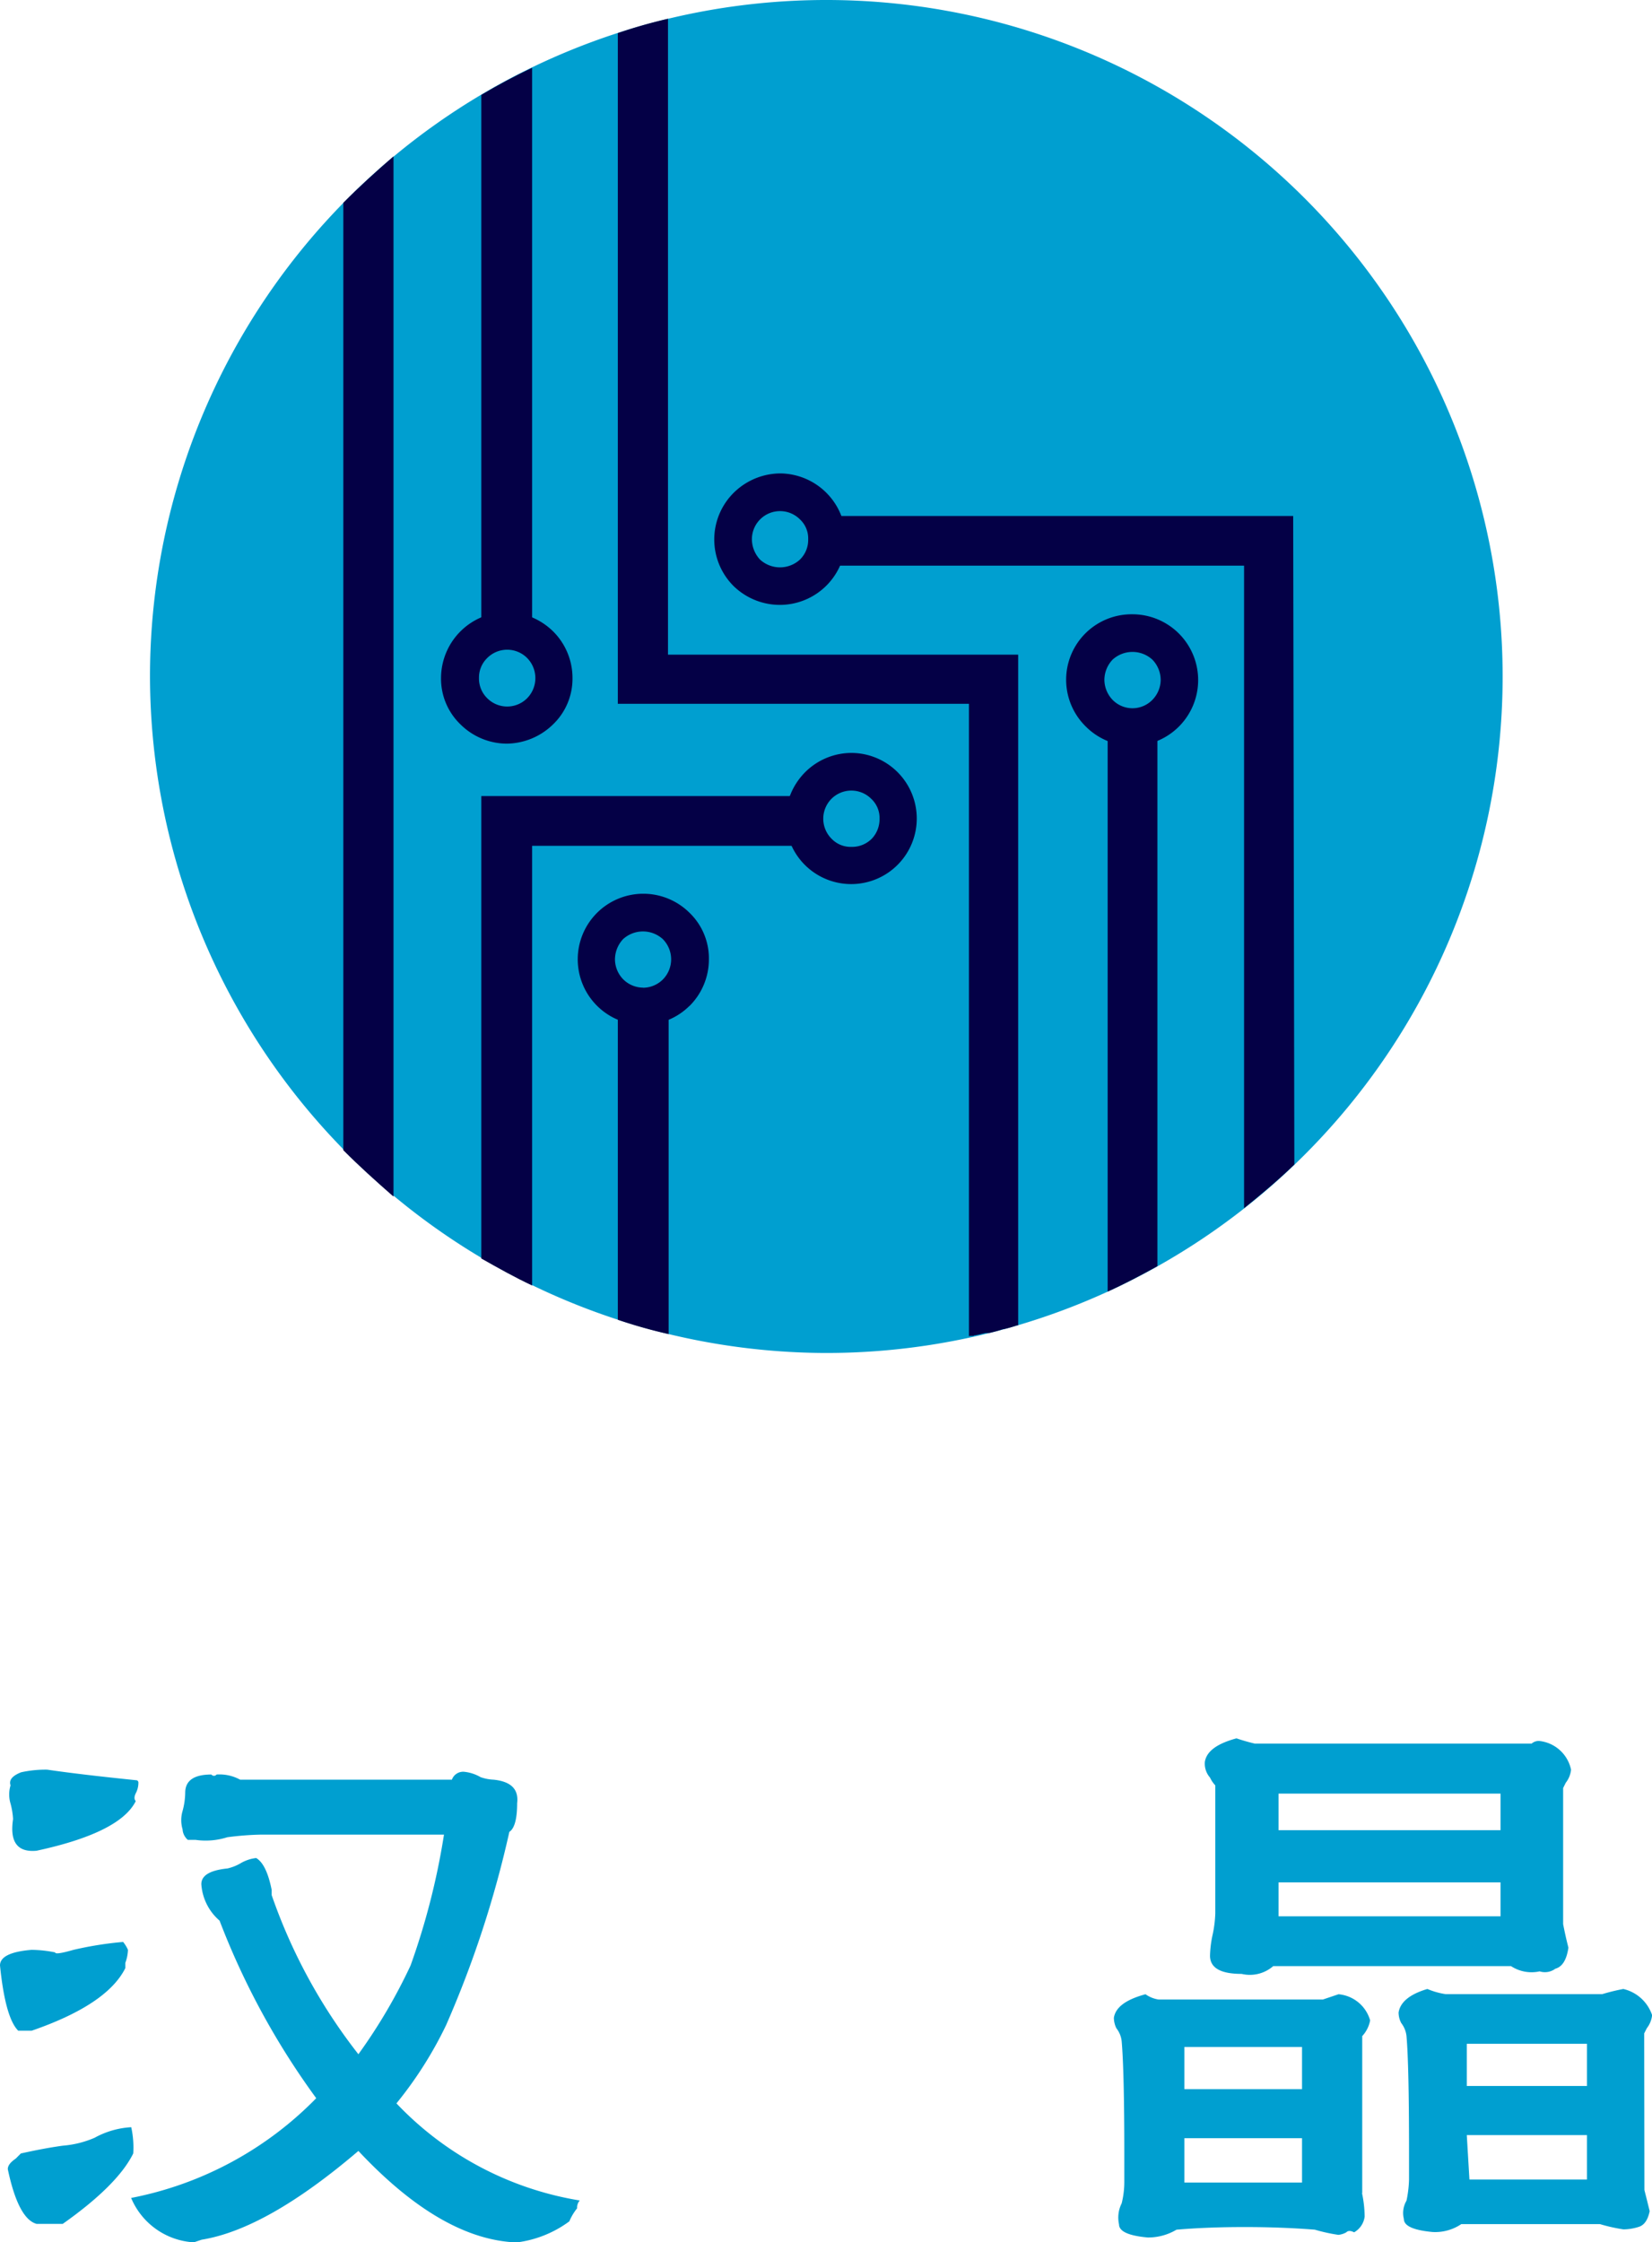
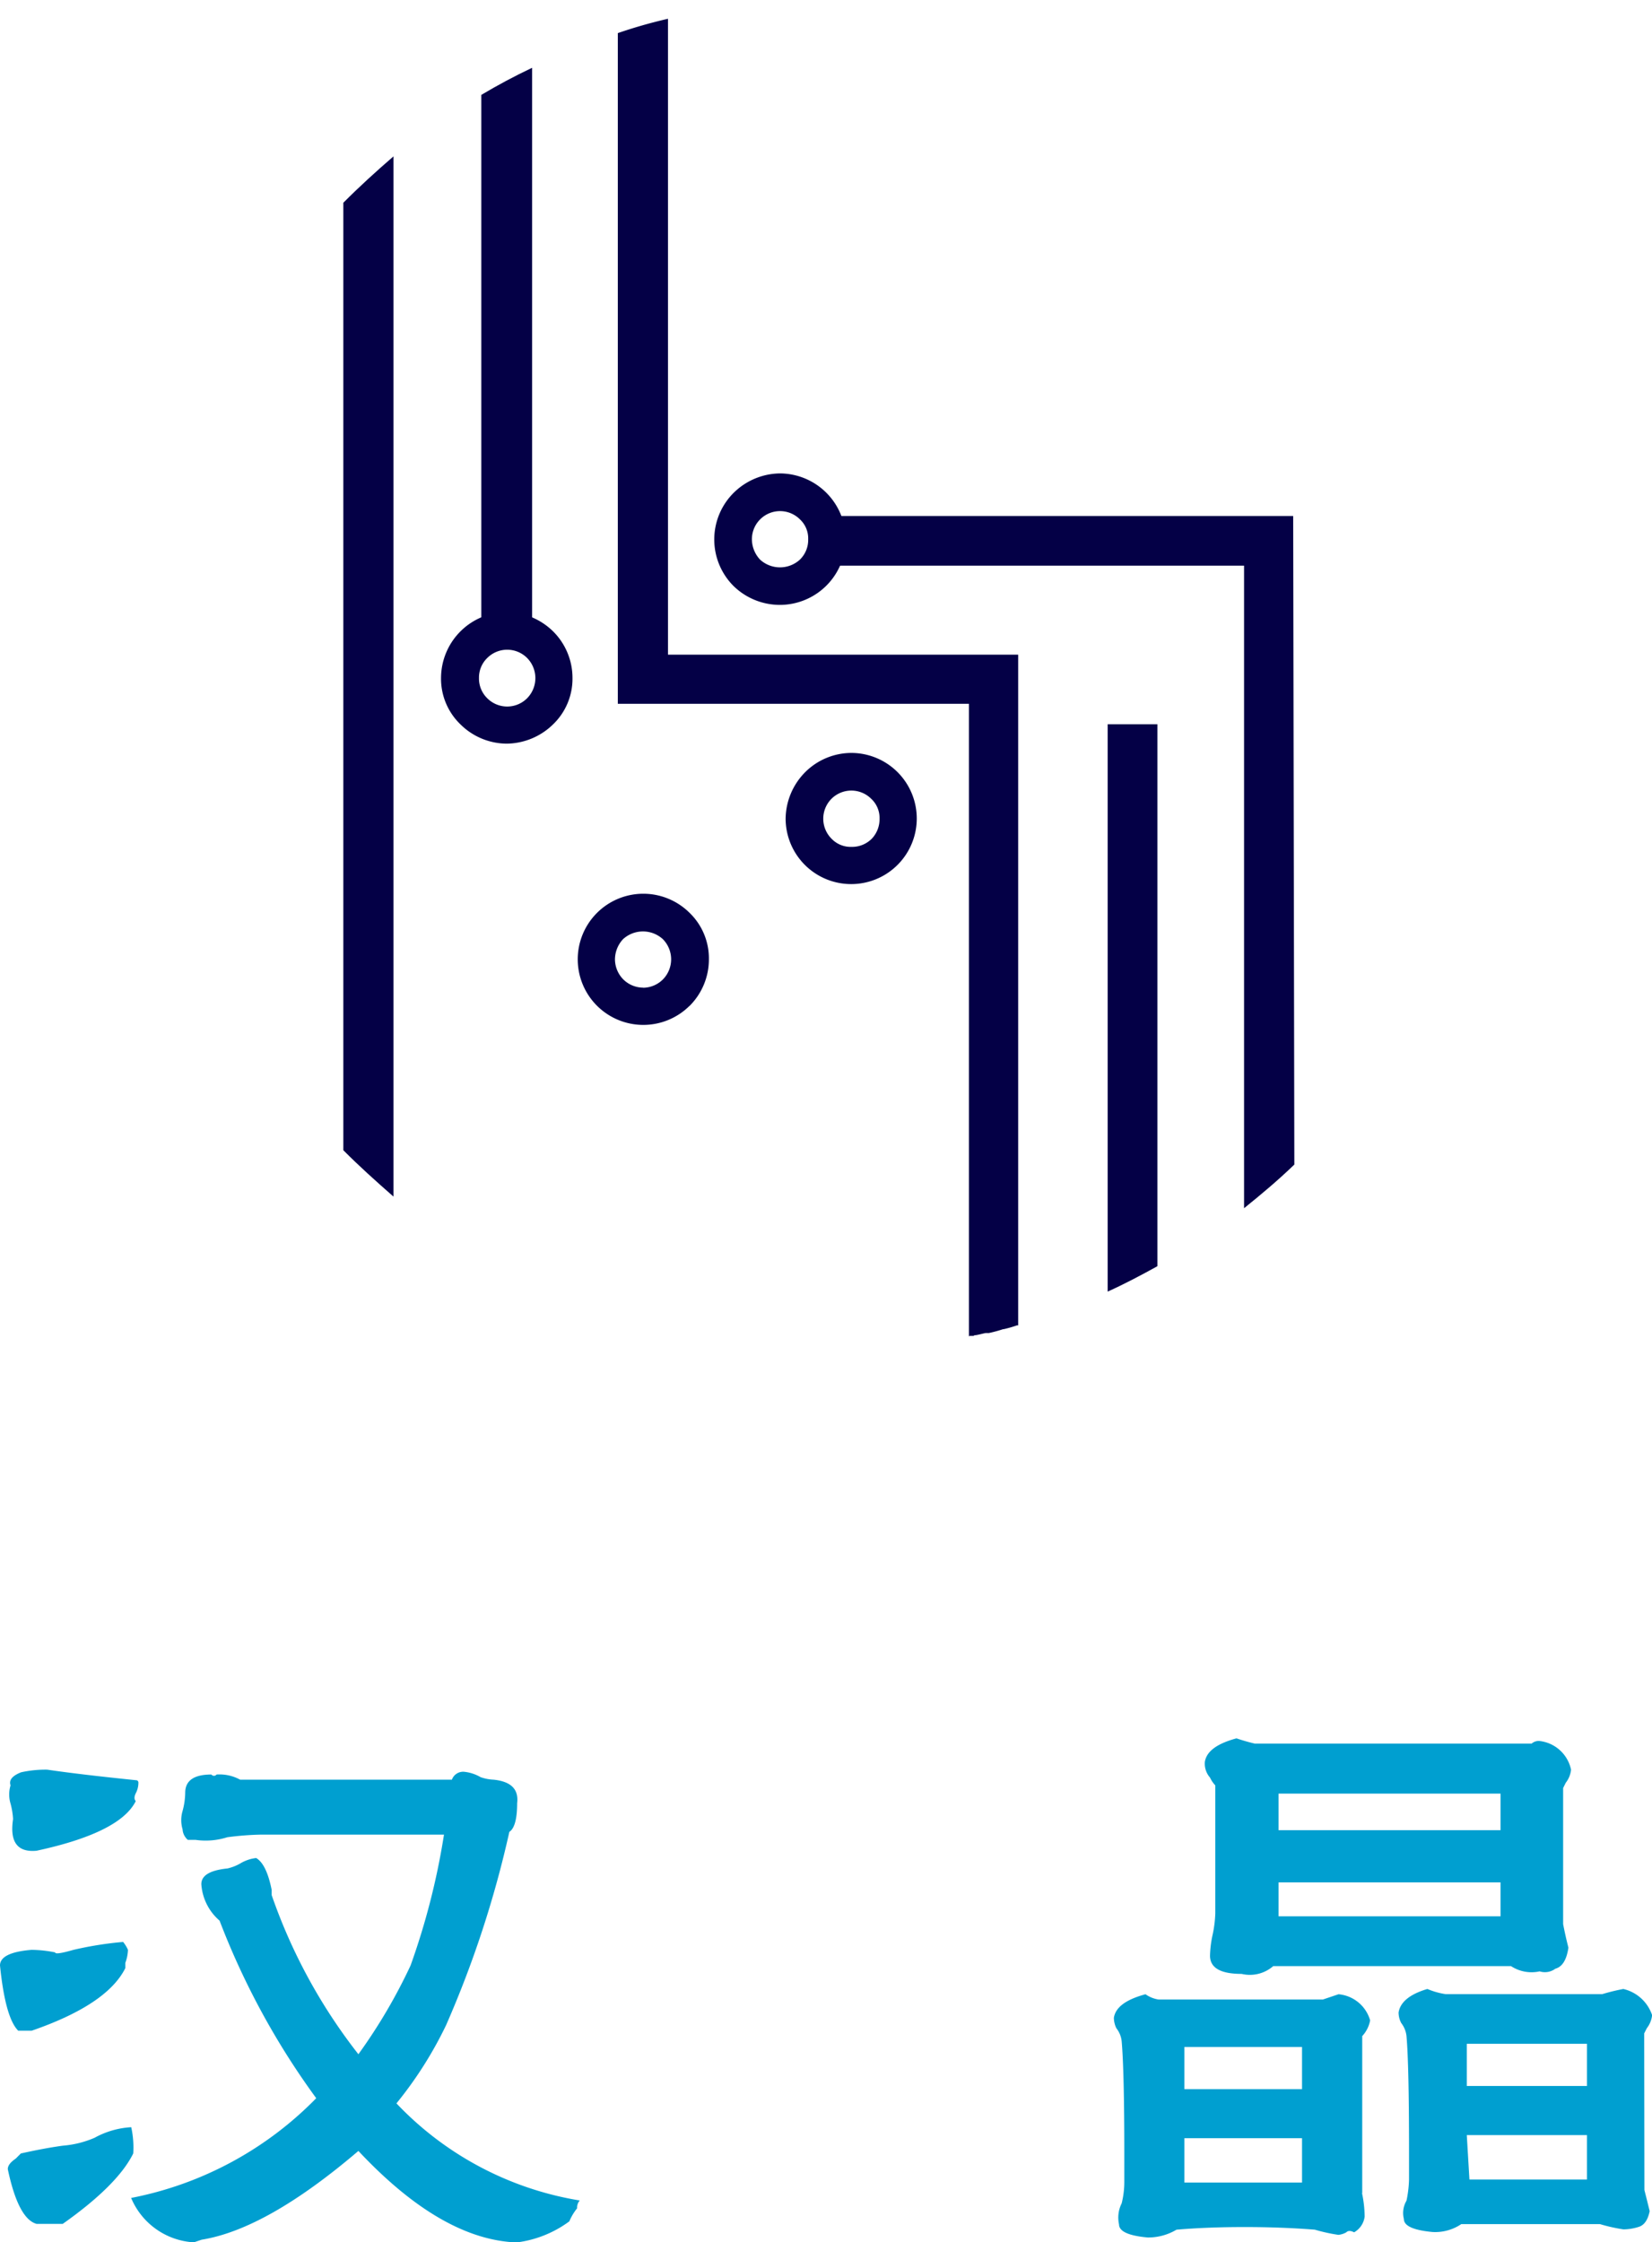
<svg xmlns="http://www.w3.org/2000/svg" viewBox="0 0 156.72 212.66">
  <defs>
    <style>.cls-1,.cls-2{fill:#009fd0;}.cls-2{fill-rule:evenodd;}.cls-3{fill:#040046;}</style>
  </defs>
  <g id="图层_2" data-name="图层 2">
    <g id="图层_1-2" data-name="图层 1">
      <path class="cls-1" d="M12.14,184.93a3.87,3.87,0,0,1-.25,1.23v.5Q10.16,190.13,3,192.6H1.73Q.5,191.37,0,186.41c0-.82,1-1.32,3-1.48a11.8,11.8,0,0,1,2.23.24q0,.26,1.74-.24a33.18,33.18,0,0,1,4.71-.75A3.35,3.35,0,0,1,12.14,184.93Zm.5,19.31q-1.48,3-6.69,6.68H3.47c-1.16-.32-2.07-2.06-2.73-5.19,0-.34.25-.66.75-1l.49-.49c1.49-.33,2.81-.58,4-.74a9.41,9.41,0,0,0,3-.75,8.14,8.14,0,0,1,3.47-1A8.94,8.94,0,0,1,12.64,204.24Zm.49-35.16a2.14,2.14,0,0,1-.25,1c-.16.33-.16.58,0,.74q-1.49,3-9.41,4.71c-1.82.17-2.56-.83-2.23-3A7.17,7.17,0,0,0,1,171.06a3,3,0,0,1,0-1.73c-.17-.5.16-.91,1-1.24a10.71,10.71,0,0,1,2.48-.25c2.31.34,5.12.66,8.42,1A.22.22,0,0,1,13.13,169.08Zm12.64,10.15v.5A52.11,52.11,0,0,0,34,194.83a51.73,51.73,0,0,0,4.95-8.42A67.83,67.83,0,0,0,42.12,174H24.78a28.23,28.23,0,0,0-3.22.25,6.76,6.76,0,0,1-3,.25h-.74a1.43,1.43,0,0,1-.5-1,3.07,3.07,0,0,1,0-1.74,6.93,6.93,0,0,0,.25-1.73c0-1.15.83-1.73,2.48-1.73a.32.32,0,0,0,.5,0,4.08,4.08,0,0,1,2.23.49H42.87a1.13,1.13,0,0,1,1.23-.74,3.85,3.85,0,0,1,1.49.5,4.23,4.23,0,0,0,1.24.24c1.65.17,2.39.91,2.23,2.23,0,1.49-.25,2.4-.74,2.72a99.56,99.56,0,0,1-6,18.33,37.27,37.27,0,0,1-4.71,7.42A30.82,30.82,0,0,0,55,208.7a1,1,0,0,0-.25.74,5.11,5.11,0,0,0-.74,1.24,10.63,10.63,0,0,1-5,2Q41.88,212.41,34,204q-8.69,7.42-14.87,8.42l-.74.25a6.88,6.88,0,0,1-5.95-4.21A33.44,33.44,0,0,0,30,199a72.24,72.24,0,0,1-9.17-16.84,5,5,0,0,1-1.73-3.46c0-.83.82-1.32,2.48-1.49a4.43,4.43,0,0,0,1.24-.49,3.76,3.76,0,0,1,1.48-.5C24.94,176.59,25.44,177.58,25.77,179.23Z" />
      <path class="cls-1" d="M129.21,208a11.17,11.17,0,0,1,.25,2.23,2,2,0,0,1-1,1.49c-.33-.17-.58-.17-.74,0a1.94,1.94,0,0,1-.75.24,16.14,16.14,0,0,1-2.23-.49c-2.15-.17-4.37-.25-6.68-.25s-4.47.08-6.45.25a5.24,5.24,0,0,1-2.72.74c-1.82-.16-2.73-.58-2.73-1.24a3,3,0,0,1,.25-2,8.39,8.39,0,0,0,.25-2v-2.72c0-5.28-.09-8.83-.25-10.65a2.39,2.39,0,0,0-.5-1.23,2.29,2.29,0,0,1-.24-1c.16-1,1.15-1.73,3-2.23a2.88,2.88,0,0,0,1.24.5H125.5l1.48-.5a3.43,3.43,0,0,1,3,2.48,3,3,0,0,1-.75,1.49V208Zm-11.14-13.86h-5.71v4h11.16v-4ZM112.36,207h11.16v-4.21H112.36Zm35.93-24.51c.16.83.33,1.57.5,2.23-.17,1.16-.58,1.82-1.24,2a1.66,1.66,0,0,1-1.49.25,3.56,3.56,0,0,1-2.72-.5H120.79a3.38,3.38,0,0,1-3,.74c-2,0-3-.57-3-1.73a10.36,10.36,0,0,1,.25-2,11,11,0,0,0,.25-2V169.33a2.77,2.77,0,0,1-.5-.74,2,2,0,0,1-.49-1.49c.16-1,1.15-1.73,3-2.23.5.17,1.07.34,1.74.5h26.26a1,1,0,0,1,.74-.25,3.45,3.45,0,0,1,3,2.72,2.38,2.38,0,0,1-.5,1.24l-.25.5Zm-27-12.38v3.47h21.06v-3.47H121.29Zm0,8.42v3.22h21.06v-3.22H121.29ZM156,207.71c.17.66.33,1.32.5,2-.17.82-.5,1.31-1,1.48a4.85,4.85,0,0,1-1.49.25,15.86,15.86,0,0,1-2.23-.5H138.63a4.43,4.43,0,0,1-2.73.75c-1.82-.17-2.72-.58-2.72-1.24a2.3,2.3,0,0,1,.25-1.73,11.06,11.06,0,0,0,.24-2V204q0-8.18-.24-10.89a2.44,2.44,0,0,0-.5-1.24,2.14,2.14,0,0,1-.25-1c.16-1,1.08-1.74,2.73-2.23a7.12,7.12,0,0,0,1.73.49H152a19.67,19.67,0,0,1,2-.49,3.79,3.79,0,0,1,2.73,2.48,2.44,2.44,0,0,1-.5,1.24l-.25.49Zm-10.9-13.87h-5.95v4h11.4v-4Zm-5.7,12.87h11.15V202.5h-11.4Z" />
-       <path class="cls-2" d="M78.36,128.32A64.16,64.16,0,1,0,14.23,64.13a64.28,64.28,0,0,0,64.13,64.19Z" />
      <path class="cls-3" d="M48.07,58.05a6.39,6.39,0,0,1,4.41,1.84,6.22,6.22,0,0,1,1.83,4.4,6,6,0,0,1-1.83,4.4v0a6.39,6.39,0,0,1-4.41,1.84,6.28,6.28,0,0,1-4.4-1.84v0a6,6,0,0,1-1.83-4.4,6.27,6.27,0,0,1,6.23-6.24ZM50,62.4a2.67,2.67,0,0,0-3.77,0,2.58,2.58,0,0,0-.79,1.89,2.61,2.61,0,0,0,.79,1.94h0a2.67,2.67,0,0,0,3.77,0h0a2.72,2.72,0,0,0,0-3.83Z" />
      <path class="cls-3" d="M80.77,71.41a6.22,6.22,0,1,1-6.24,6.24,6.35,6.35,0,0,1,1.84-4.4h0a6.23,6.23,0,0,1,4.4-1.84Zm1.88,4.35a2.67,2.67,0,0,0-3.77,0h0a2.68,2.68,0,0,0,0,3.78,2.5,2.5,0,0,0,1.89.78,2.64,2.64,0,0,0,1.94-.78,2.69,2.69,0,0,0,.73-1.89,2.48,2.48,0,0,0-.79-1.89Z" />
-       <path class="cls-3" d="M107.44,58.26A6.24,6.24,0,1,1,103,68.9a6.21,6.21,0,0,1,4.4-10.64Zm1.88,4.3a2.8,2.8,0,0,0-3.77,0,2.81,2.81,0,0,0-.78,1.94,2.78,2.78,0,0,0,.78,1.88,2.64,2.64,0,0,0,3.77,0,2.74,2.74,0,0,0,.79-1.88,2.78,2.78,0,0,0-.79-1.94Z" />
      <path class="cls-3" d="M50.48,6.39V60.25H45.66V9c1.58-.94,3.15-1.78,4.82-2.57Z" />
      <path class="cls-3" d="M77.78,48.94h44.9l.11,61.51c-1.52,1.47-3.14,2.83-4.77,4.14V53.65H77.78Z" />
      <path class="cls-3" d="M37.33,14.83v98.66c-1.62-1.42-3.25-2.88-4.76-4.4V19.23c1.51-1.52,3.14-3,4.76-4.4Z" />
-       <path class="cls-3" d="M50.48,80.22v41.7c-1.67-.78-3.24-1.67-4.82-2.56V75.5h31v4.72Z" />
      <path class="cls-3" d="M109.8,68.69v51.4c-1.52.84-3.1,1.68-4.72,2.41h0V68.69Z" />
      <path class="cls-3" d="M63.37,1.78V62.09H96.59v63.55l0,.06h-.11a11.11,11.11,0,0,1-1.25.36h-.06a13.73,13.73,0,0,1-1.36.37h-.05l-.1,0h-.16l0,0c-.32.06-.63.16-1,.21h-.05l-.11.06h-.1l-.16,0h-.1l-.06.05v-60H58.61V3.14a46.86,46.86,0,0,1,4.76-1.36Z" />
-       <path class="cls-3" d="M58.61,125.17V94.83h4.82v31.7a46.51,46.51,0,0,1-4.82-1.36Z" />
      <path class="cls-3" d="M61,93.68a2.69,2.69,0,0,0,1.88-.78,2.72,2.72,0,0,0,0-3.83,2.8,2.8,0,0,0-3.77,0A2.84,2.84,0,0,0,58.34,91a2.74,2.74,0,0,0,.79,1.89,2.69,2.69,0,0,0,1.89.78Zm4.4,1.73a6.22,6.22,0,1,1,0-8.85v0A6,6,0,0,1,67.25,91a6.22,6.22,0,0,1-1.83,4.4Z" />
      <path class="cls-3" d="M74,44.9a6.27,6.27,0,0,1,6.23,6.24A6.25,6.25,0,0,1,74,57.37a6.3,6.3,0,0,1-4.4-1.78,6.24,6.24,0,0,1,0-8.85h0A6.35,6.35,0,0,1,74,44.9Zm1.88,4.35a2.67,2.67,0,0,0-4.55,1.89,2.85,2.85,0,0,0,.78,1.94,2.8,2.8,0,0,0,3.77,0,2.61,2.61,0,0,0,.79-1.94,2.47,2.47,0,0,0-.79-1.89Z" />
    </g>
  </g>
</svg>